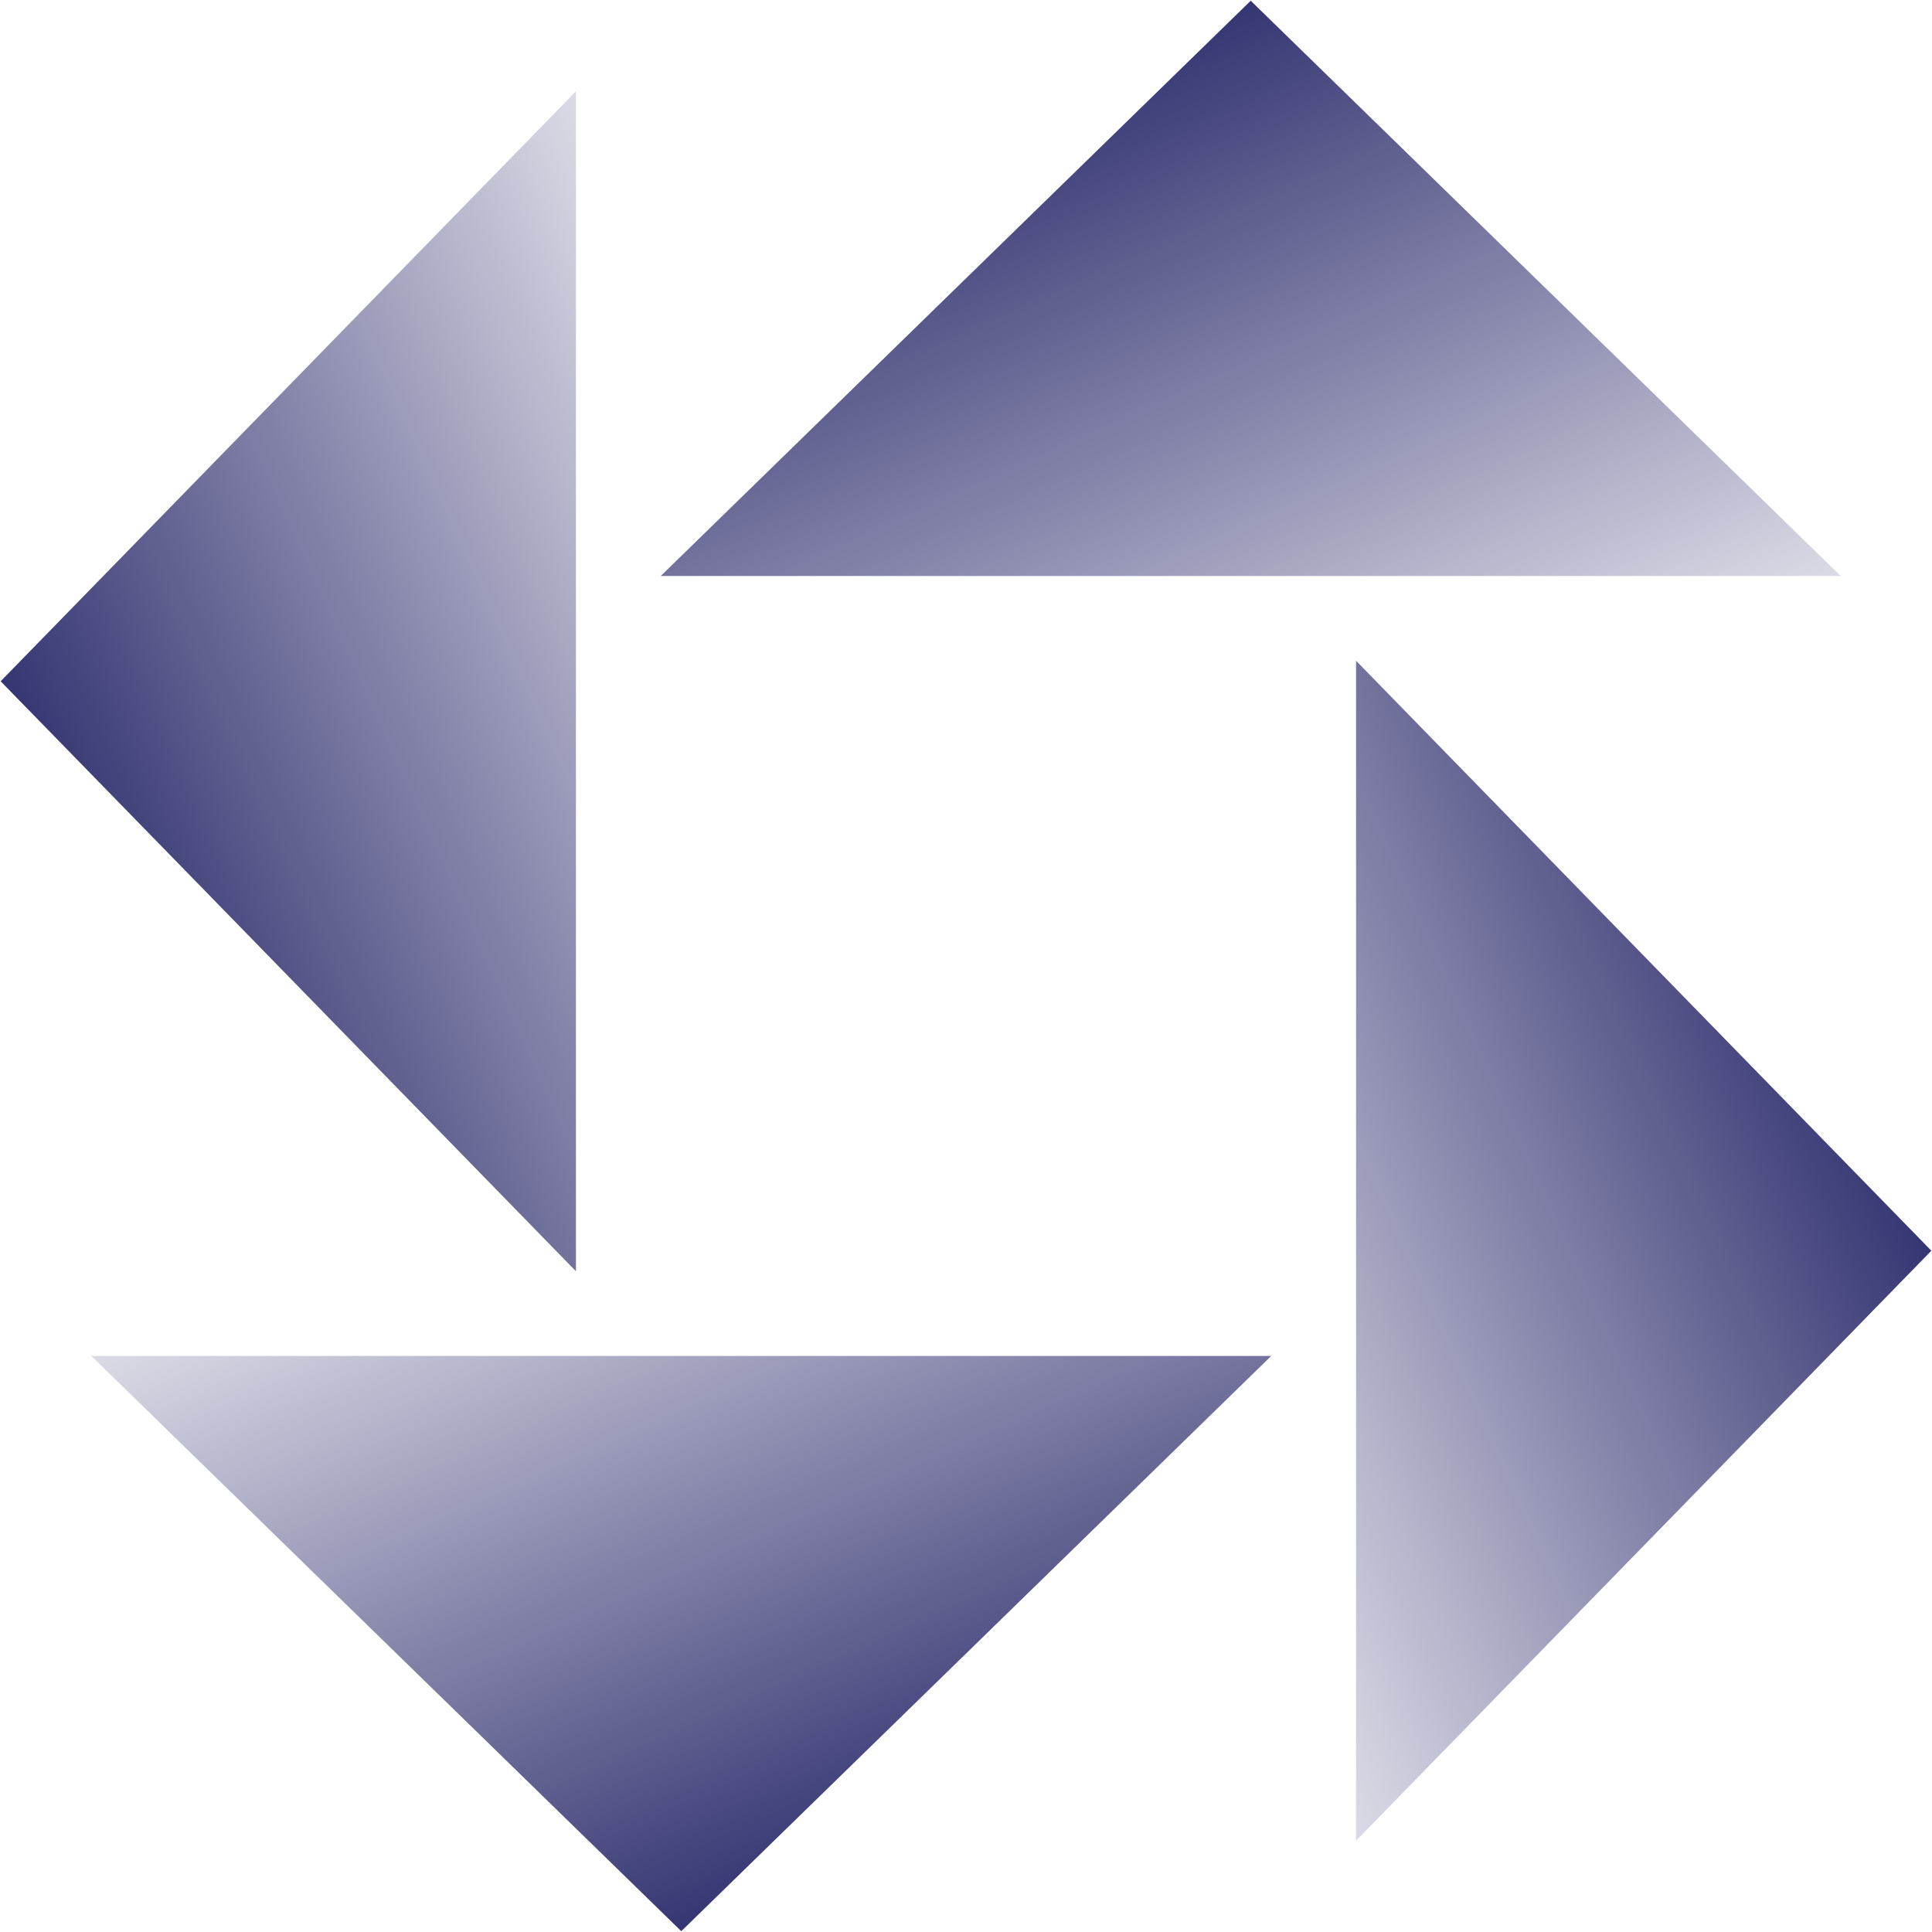
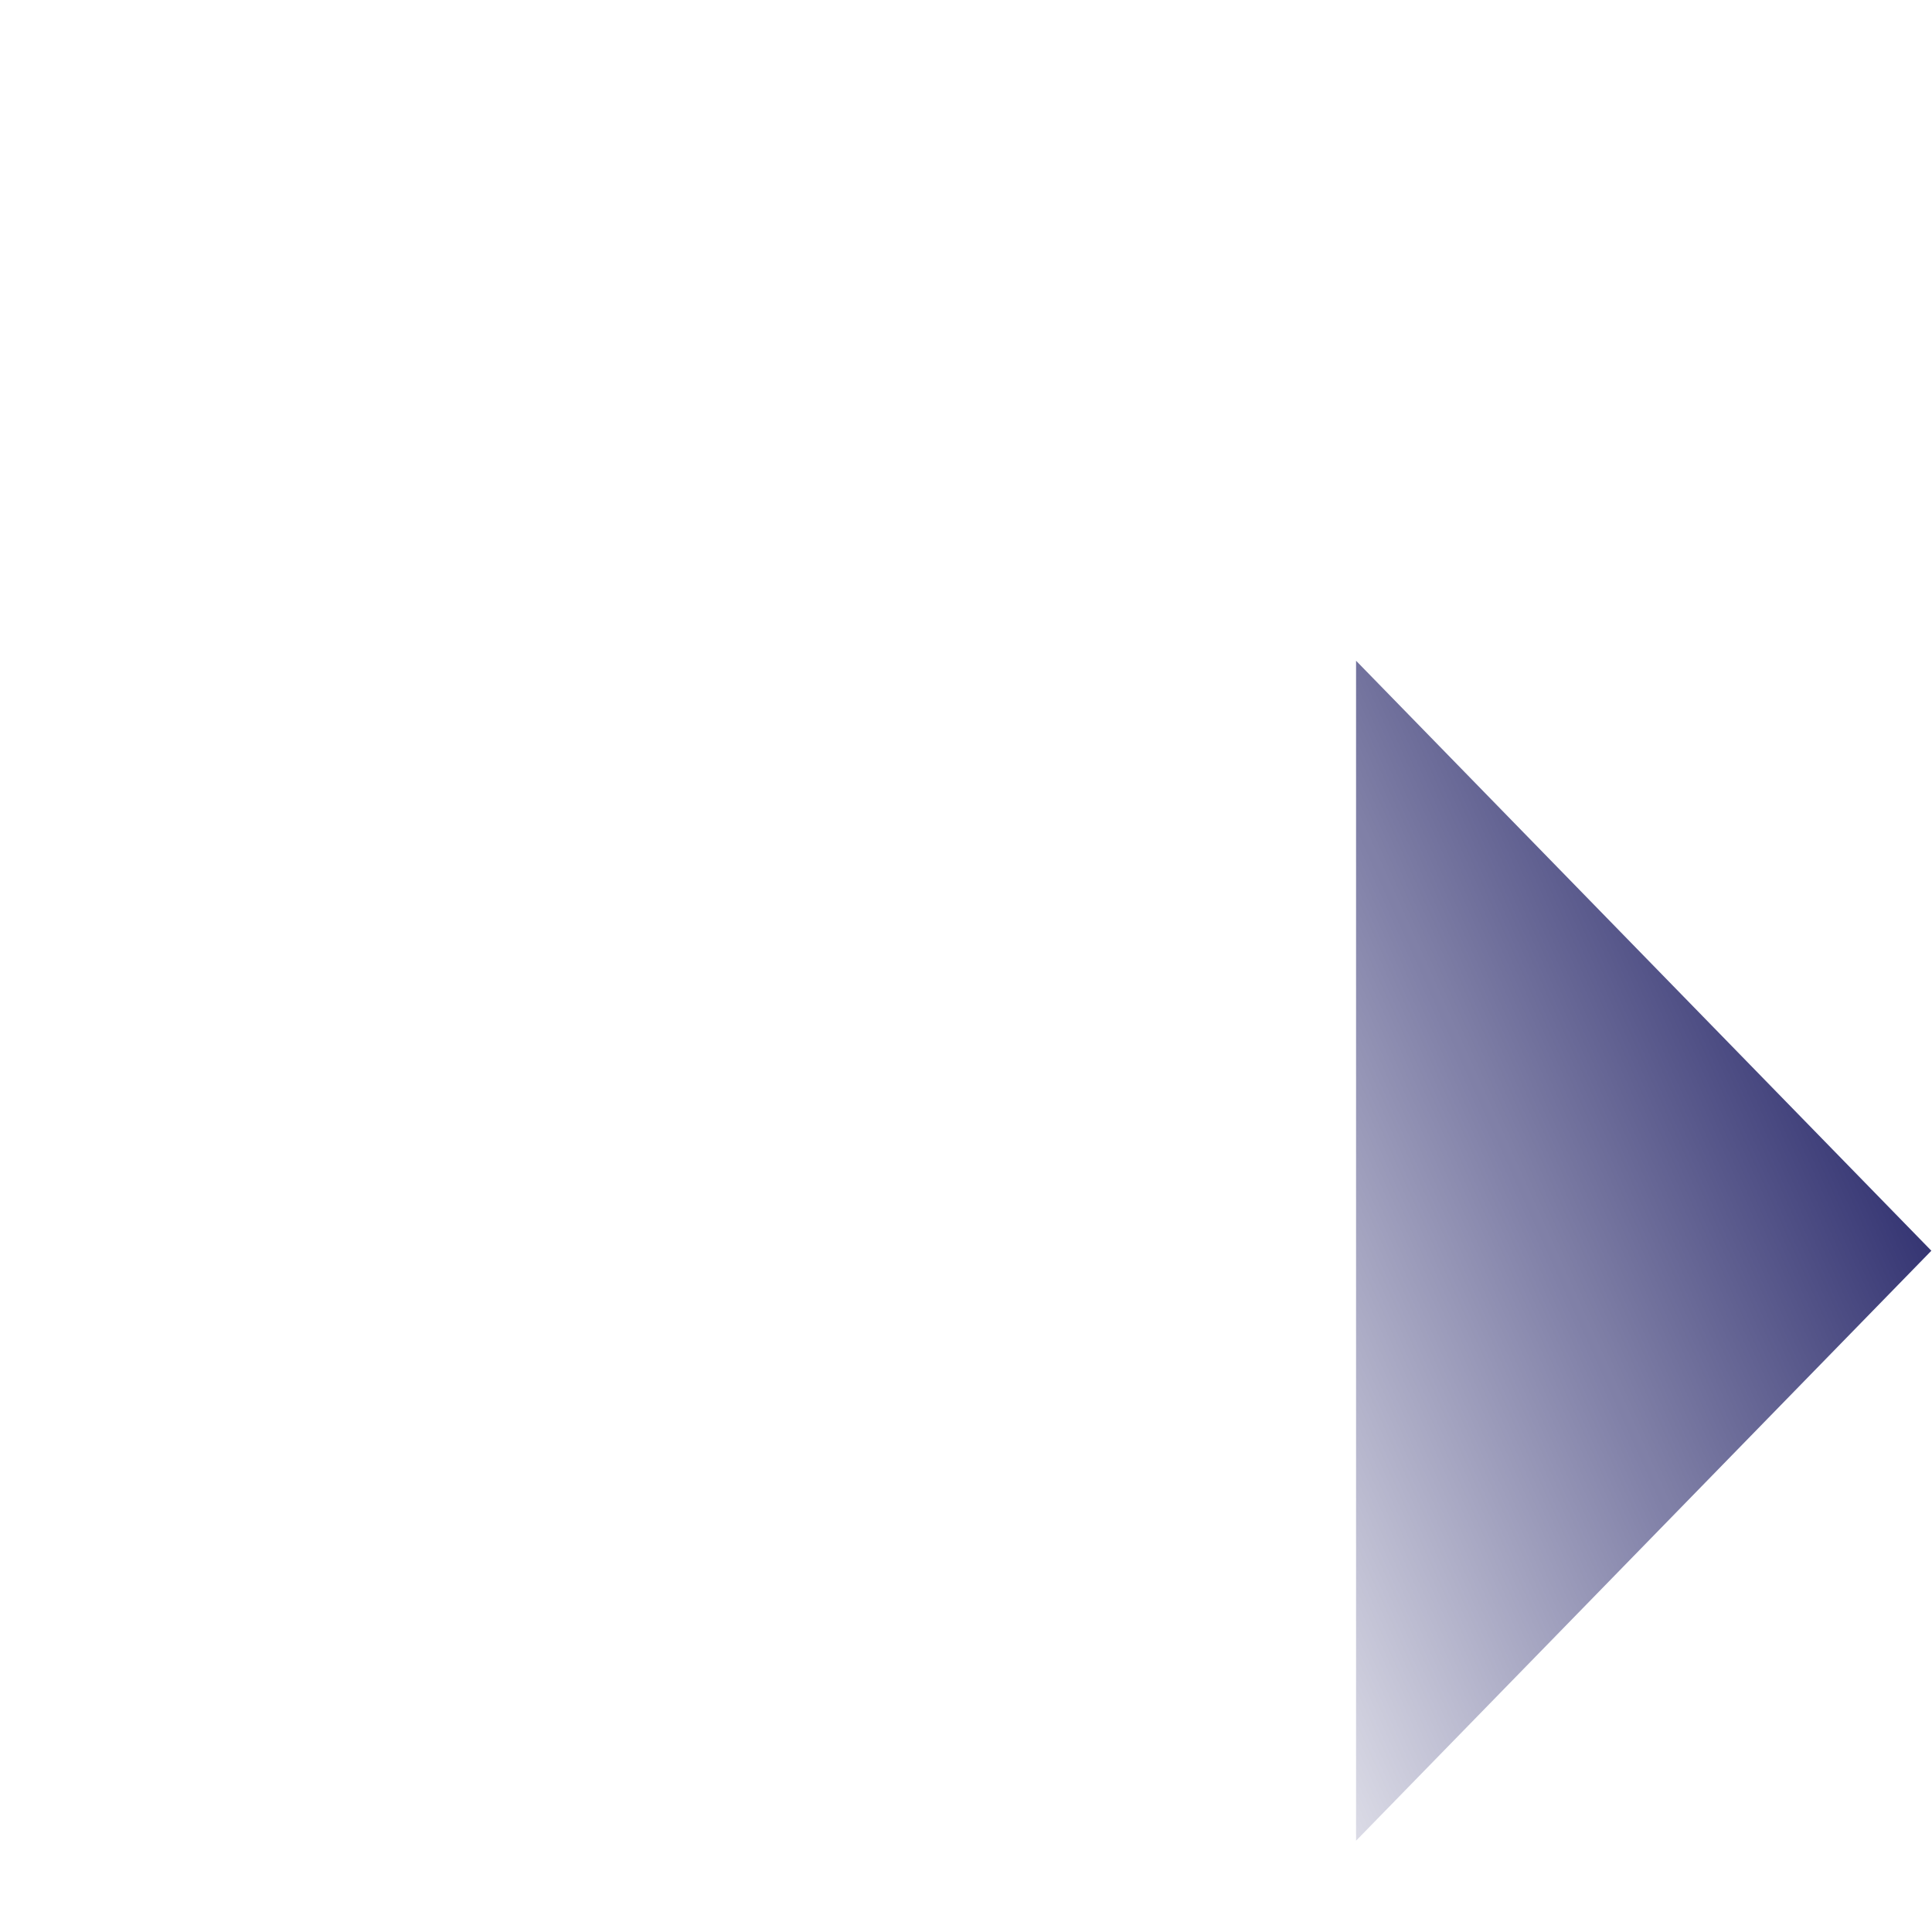
<svg xmlns="http://www.w3.org/2000/svg" width="48" height="48" fill="none">
  <g clip-path="url(#clip0_736_10425)">
-     <path d="M31.074.018L45.732 14.31H16.416L31.074.018z" fill="url(#paint0_linear_736_10425)" />
-     <path d="M16.926 47.98L2.268 33.688h29.316L16.926 47.98z" fill="url(#paint1_linear_736_10425)" />
    <path d="M47.984 31.074L33.691 45.732V16.416l14.293 14.658z" fill="url(#paint2_linear_736_10425)" />
-     <path d="M.016 16.926L14.309 2.268v29.316L.016 16.926z" fill="url(#paint3_linear_736_10425)" />
  </g>
  <defs>
    <linearGradient id="paint0_linear_736_10425" x1="17.864" y1="-.554" x2="29.836" y2="25.98" gradientUnits="userSpaceOnUse">
      <stop stop-color="#01014F" />
      <stop offset="1" stop-color="#01014F" stop-opacity="0" />
    </linearGradient>
    <linearGradient id="paint1_linear_736_10425" x1="30.136" y1="48.552" x2="18.164" y2="22.018" gradientUnits="userSpaceOnUse">
      <stop stop-color="#01014F" />
      <stop offset="1" stop-color="#01014F" stop-opacity="0" />
    </linearGradient>
    <linearGradient id="paint2_linear_736_10425" x1="48.556" y1="17.864" x2="22.022" y2="29.836" gradientUnits="userSpaceOnUse">
      <stop stop-color="#01014F" />
      <stop offset="1" stop-color="#01014F" stop-opacity="0" />
    </linearGradient>
    <linearGradient id="paint3_linear_736_10425" x1="-.556" y1="30.136" x2="25.978" y2="18.164" gradientUnits="userSpaceOnUse">
      <stop stop-color="#01014F" />
      <stop offset="1" stop-color="#01014F" stop-opacity="0" />
    </linearGradient>
    <clipPath id="clip0_736_10425">
      <path fill="#fff" d="M0 0h48v48H0z" />
    </clipPath>
  </defs>
</svg>